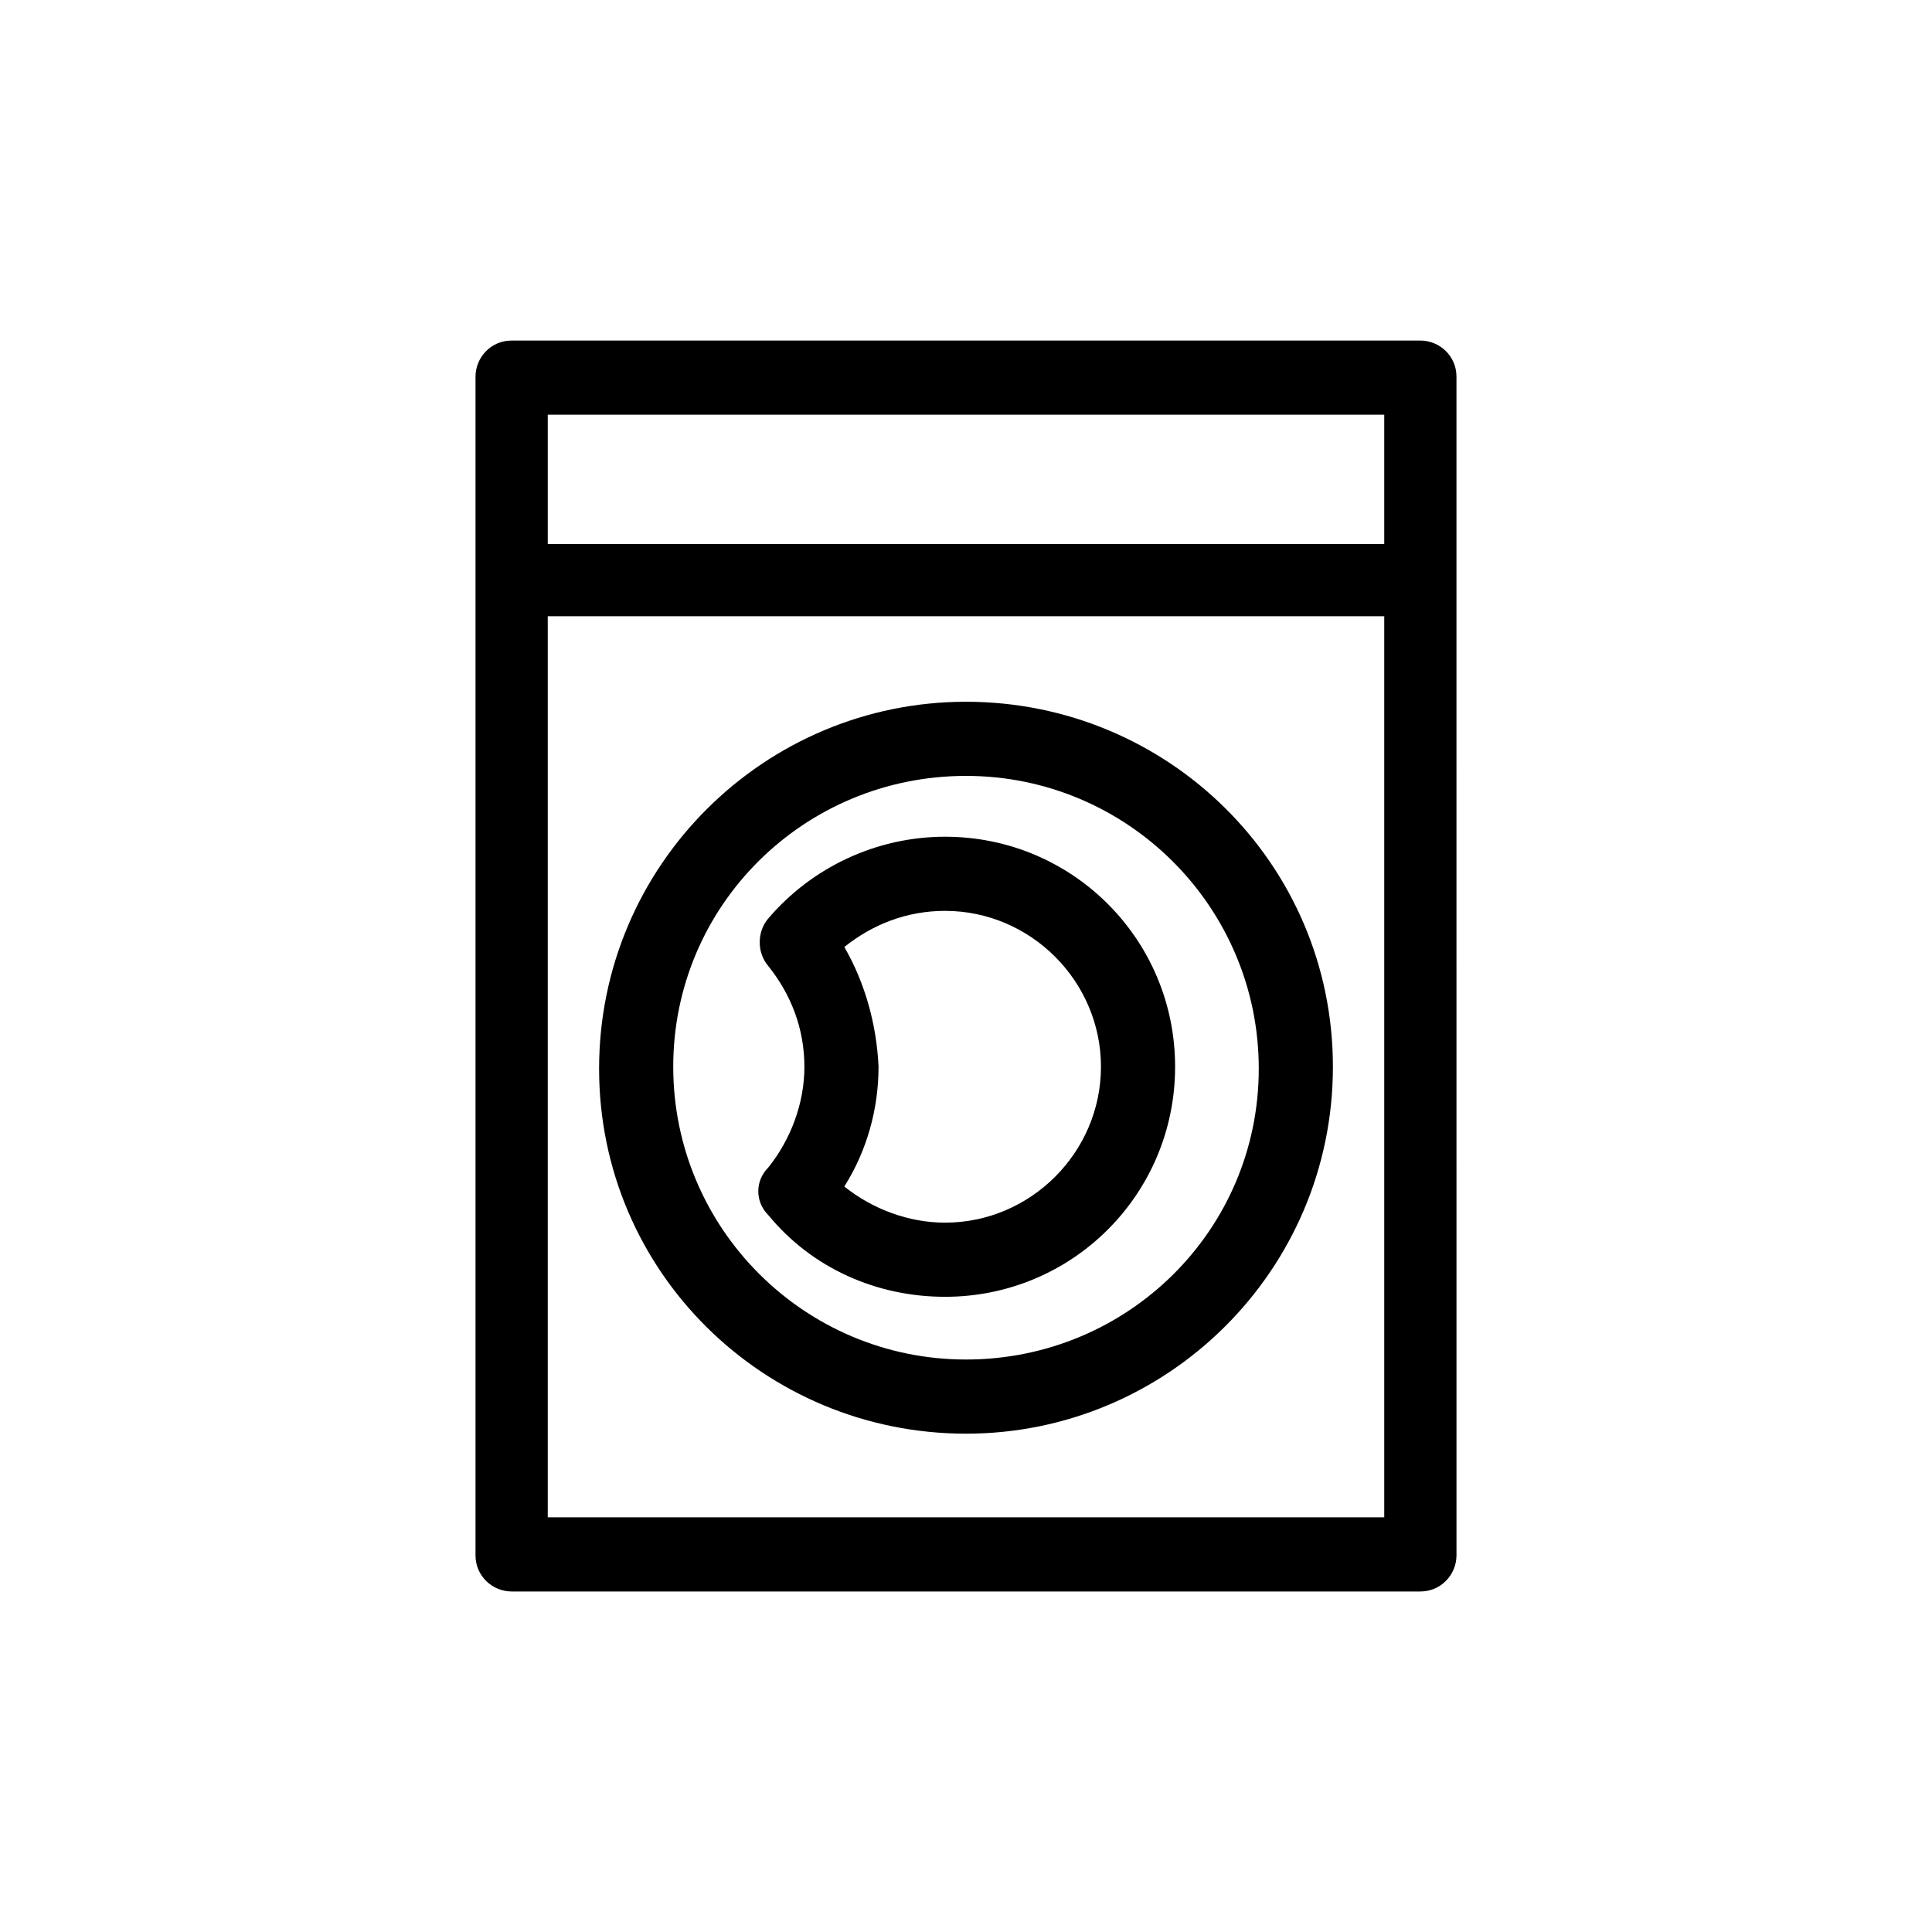
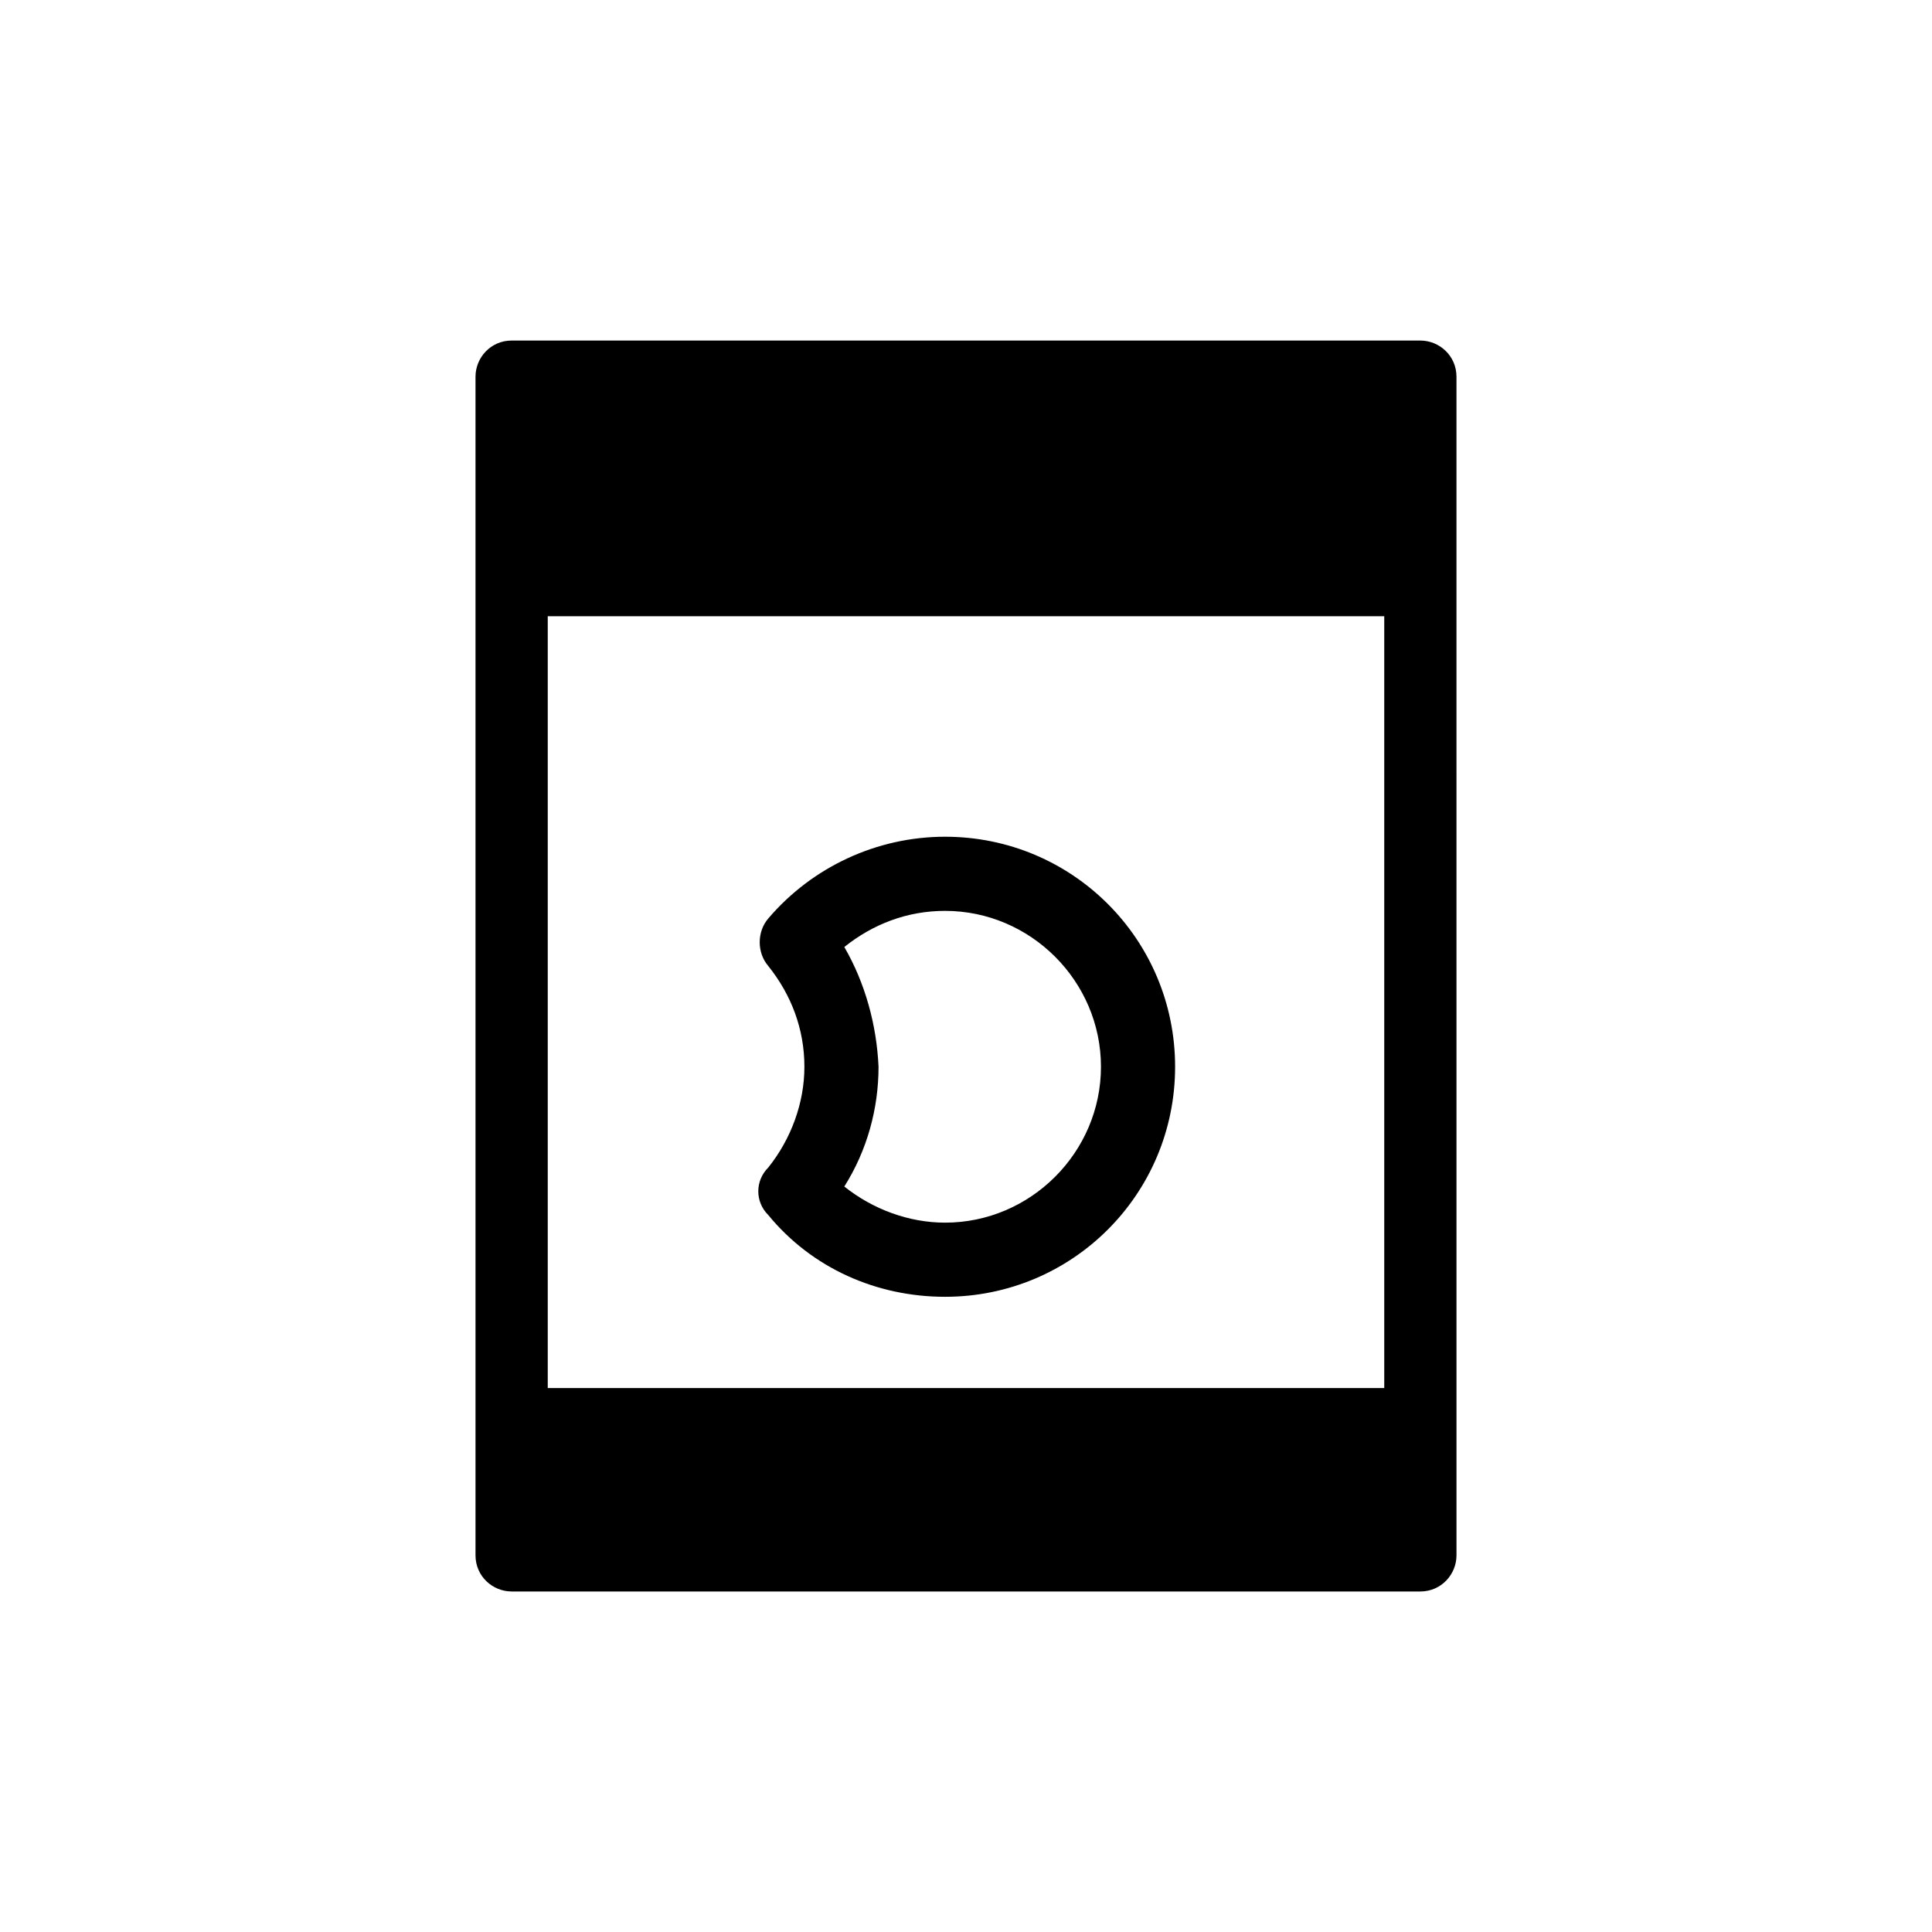
<svg xmlns="http://www.w3.org/2000/svg" fill="#000000" width="800px" height="800px" version="1.1" viewBox="144 144 512 512">
  <g>
-     <path d="m279.59 234.25c-5.543 0-9.574 4.535-9.574 9.574v312.36c0 5.543 4.535 9.574 9.574 9.574h240.82c5.543 0 9.574-4.535 9.574-9.574l-0.004-258.45v-53.91c0-5.543-4.535-9.574-9.574-9.574zm231.25 311.86h-221.68v-238.8h221.68zm0-257.95h-221.68v-34.258h221.68z" />
-     <path d="m400 523.94c53.402 0 97.234-43.328 97.234-97.234 0-53.91-43.832-96.734-97.234-96.734s-97.234 43.328-97.234 97.234c-0.004 53.91 43.828 96.734 97.234 96.734zm0-174.32c42.824 0 77.586 34.762 77.586 77.586s-34.762 77.082-77.586 77.082-77.586-34.762-77.586-77.586c-0.004-42.824 34.762-77.082 77.586-77.082z" />
+     <path d="m279.59 234.25c-5.543 0-9.574 4.535-9.574 9.574v312.36c0 5.543 4.535 9.574 9.574 9.574h240.82c5.543 0 9.574-4.535 9.574-9.574l-0.004-258.45v-53.91c0-5.543-4.535-9.574-9.574-9.574zm231.25 311.86h-221.68v-238.8h221.68zh-221.68v-34.258h221.68z" />
    <path d="m347.6 466c11.586 14.105 28.719 21.664 46.855 21.664 33.754 0 60.961-27.207 60.961-60.961 0-33.754-27.207-60.961-60.961-60.961-18.137 0-35.266 8.062-46.855 21.664-3.023 3.527-3.023 9.07 0 12.594 6.047 7.559 9.574 16.625 9.574 26.703 0 9.574-3.527 19.145-9.574 26.703-3.527 3.527-3.527 9.07 0 12.594zm20.152-71.035c7.559-6.047 16.625-9.574 26.703-9.574 22.672 0 41.312 18.641 41.312 41.312s-18.641 41.312-41.312 41.312c-9.574 0-19.145-3.527-26.703-9.574 6.047-9.574 9.07-20.656 9.07-31.738-0.504-11.082-3.527-22.168-9.07-31.738z" />
  </g>
</svg>